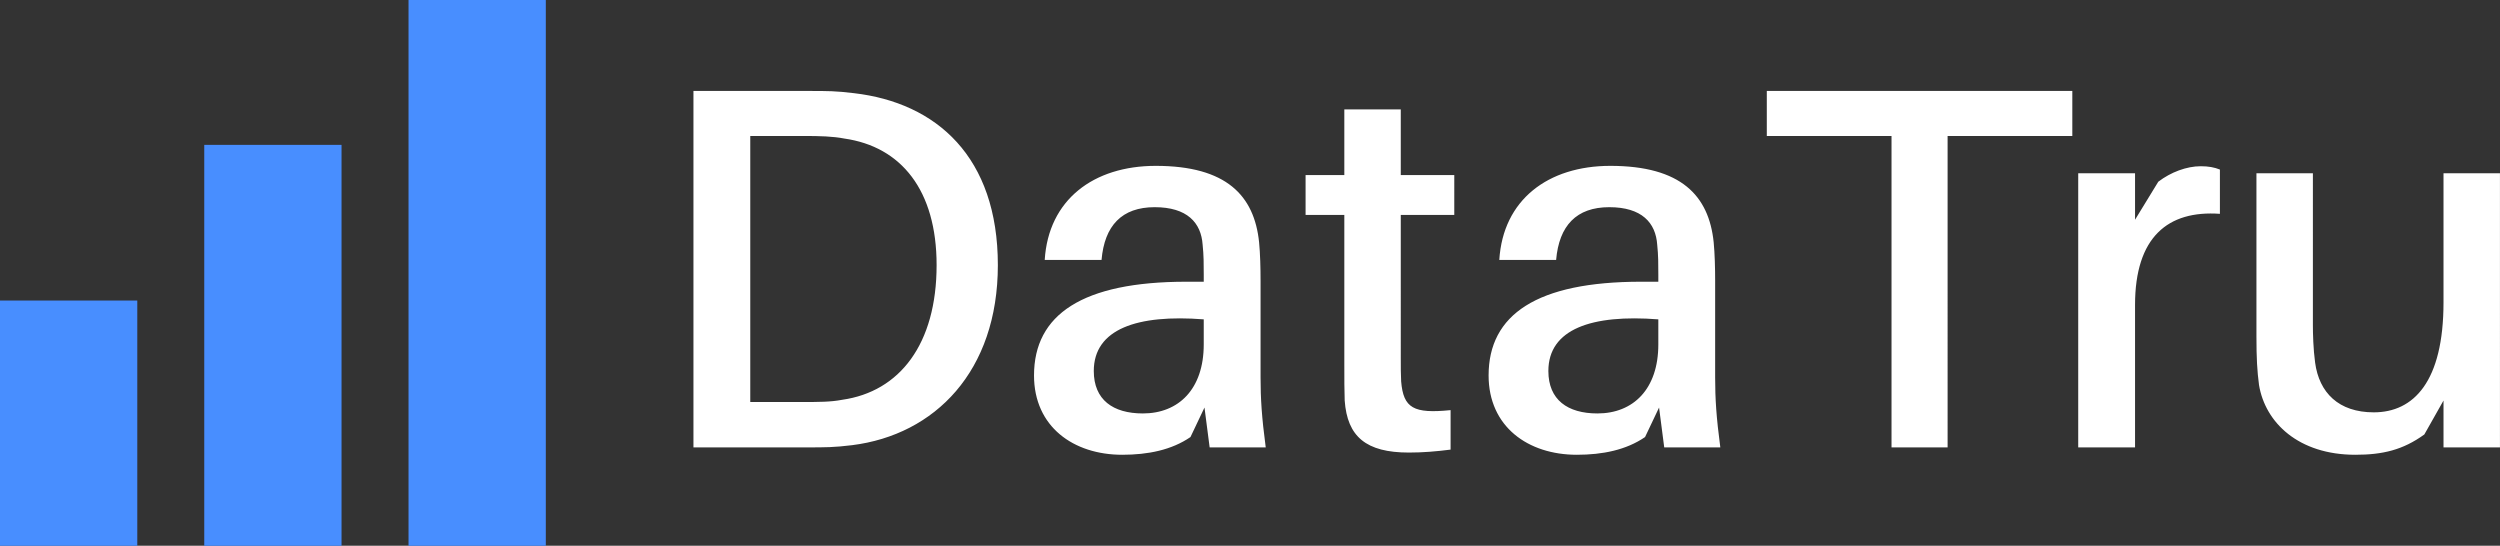
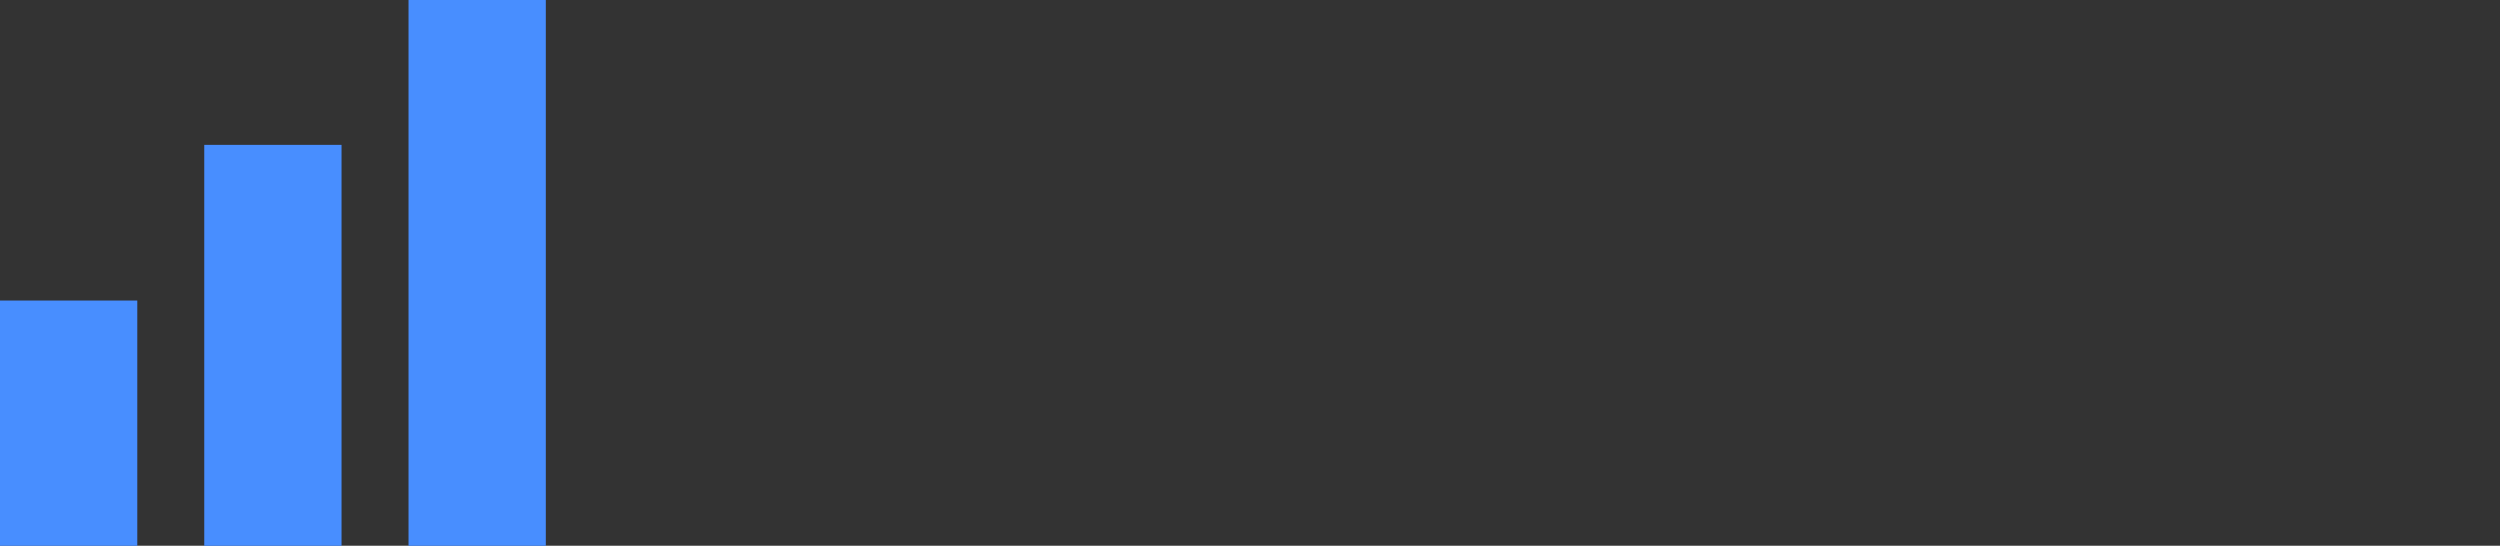
<svg xmlns="http://www.w3.org/2000/svg" xmlns:ns1="http://sodipodi.sourceforge.net/DTD/sodipodi-0.dtd" xmlns:ns2="http://www.inkscape.org/namespaces/inkscape" data-v-fde0c5aa="" viewBox="0 0 220 48.024" class="iconLeft" version="1.1" id="svg469" ns1:docname="left-logo.svg" width="220" height="48.024" ns2:version="1.2.2 (b0a84865, 2022-12-01)">
  <rect x="0" y="0" width="220" height="48.024" fill="#333333" stroke="none" />
  <ns1:namedview id="namedview471" pagecolor="#ffffff" bordercolor="#999999" borderopacity="1" ns2:showpageshadow="0" ns2:pageopacity="0" ns2:pagecheckerboard="0" ns2:deskcolor="#d1d1d1" showgrid="false" ns2:zoom="0.78666667" ns2:cx="110.59322" ns2:cy="24.152542" ns2:window-width="1309" ns2:window-height="430" ns2:window-x="0" ns2:window-y="25" ns2:window-maximized="0" ns2:current-layer="svg469" />
  <defs data-v-fde0c5aa="" id="defs455">
    
  </defs>
  <defs data-v-fde0c5aa="" id="defs459">
    
  </defs>
  <g data-v-fde0c5aa="" id="523f5ee7-3e2a-41a1-838d-28c3a4a5d2e5" fill="#ffffff" transform="matrix(3.247,0,0,3.247,56.705,-4.724)">
-     <path d="M 5.68,3.98 C 5.19,3.92 4.97,3.92 4.45,3.92 H 1.33 v 9.66 H 4.4 c 0.51,0 0.74,0 1.23,-0.06 2.24,-0.28 3.95,-2 3.95,-4.88 0,-2.93 -1.66,-4.4 -3.9,-4.66 z m -0.32,8.31 c -0.31,0.06 -0.63,0.06 -1.1,0.06 H 2.87 V 5.14 h 1.44 c 0.46,0 0.8,0.01 1.11,0.07 1.54,0.22 2.5,1.4 2.5,3.43 0,2.14 -1,3.43 -2.56,3.65 z m 9.96,1.29 h 1.52 C 16.73,12.75 16.7,12.25 16.7,11.69 V 9.07 c 0,-0.35 -0.01,-0.74 -0.04,-1.05 -0.13,-1.26 -0.88,-2.07 -2.8,-2.07 -1.69,0 -2.91,0.92 -3.01,2.55 h 1.54 c 0.08,-0.93 0.55,-1.43 1.44,-1.43 0.88,0 1.26,0.42 1.3,1.02 0.03,0.28 0.03,0.53 0.03,0.81 v 0.19 h -0.47 c -2.82,0 -4.13,0.89 -4.13,2.54 0,1.39 1.07,2.15 2.39,2.15 0.7,0 1.34,-0.13 1.85,-0.48 l 0.38,-0.8 z m -1.81,-0.92 c -0.81,0 -1.33,-0.37 -1.33,-1.15 0,-1.14 1.18,-1.54 2.98,-1.4 v 0.68 c 0,1.21 -0.68,1.87 -1.65,1.87 z M 20.5,7.28 h 1.45 V 6.2 H 20.5 V 4.42 H 18.97 V 6.2 h -1.05 v 1.08 h 1.05 v 4.03 c 0,0.42 0,0.74 0.01,1 0.07,0.98 0.58,1.41 1.74,1.41 0.38,0 0.74,-0.03 1.13,-0.08 v -1.07 c -1,0.1 -1.28,-0.05 -1.34,-0.78 -0.01,-0.2 -0.01,-0.37 -0.01,-0.62 z m 7.14,6.3 h 1.52 C 29.05,12.75 29.02,12.25 29.02,11.69 V 9.07 c 0,-0.35 -0.01,-0.74 -0.04,-1.05 -0.13,-1.26 -0.88,-2.07 -2.8,-2.07 -1.69,0 -2.91,0.92 -3.01,2.55 h 1.54 c 0.08,-0.93 0.55,-1.43 1.44,-1.43 0.88,0 1.26,0.42 1.3,1.02 0.03,0.28 0.03,0.53 0.03,0.81 v 0.19 h -0.47 c -2.82,0 -4.13,0.89 -4.13,2.54 0,1.39 1.07,2.15 2.39,2.15 0.7,0 1.34,-0.13 1.85,-0.48 l 0.38,-0.8 z m -1.81,-0.92 c -0.81,0 -1.33,-0.37 -1.33,-1.15 0,-1.14 1.18,-1.54 2.98,-1.4 v 0.68 c 0,1.21 -0.68,1.87 -1.65,1.87 z M 38.7,5.14 V 3.92 h -8.28 v 1.22 h 3.38 v 8.44 h 1.52 V 5.14 Z m 3.48,0.82 c -0.38,0 -0.81,0.16 -1.15,0.42 L 40.4,7.41 V 6.15 h -1.54 v 7.43 H 40.4 V 9.72 c 0,-1.84 0.89,-2.57 2.3,-2.47 V 6.05 C 42.55,5.99 42.39,5.96 42.18,5.96 Z m 8.11,0.19 h -1.53 v 3.5 c 0,2.15 -0.81,2.98 -1.89,2.98 -0.95,0 -1.48,-0.53 -1.59,-1.35 -0.05,-0.37 -0.06,-0.78 -0.06,-1.02 V 6.15 h -1.53 v 4.42 c 0,0.6 0.02,0.94 0.07,1.32 0.17,1.02 1.07,1.89 2.61,1.89 0.74,0 1.29,-0.13 1.87,-0.55 l 0.52,-0.92 v 1.27 h 1.53 z" id="path461" />
-   </g>
+     </g>
  <defs data-v-fde0c5aa="" id="defs464">
    
  </defs>
  <g data-v-fde0c5aa="" id="84ef4d74-026a-4f79-8eea-4a2b369d2d36" stroke="none" fill="#488eff" transform="scale(1.501)">
    <path d="M 0,17.619 H 8.049 V 32 H 0 Z M 11.975,8.493 h 8.049 V 32 H 11.975 Z M 23.951,0 H 32 v 32 h -8.049 z" id="path466" />
  </g>
</svg>